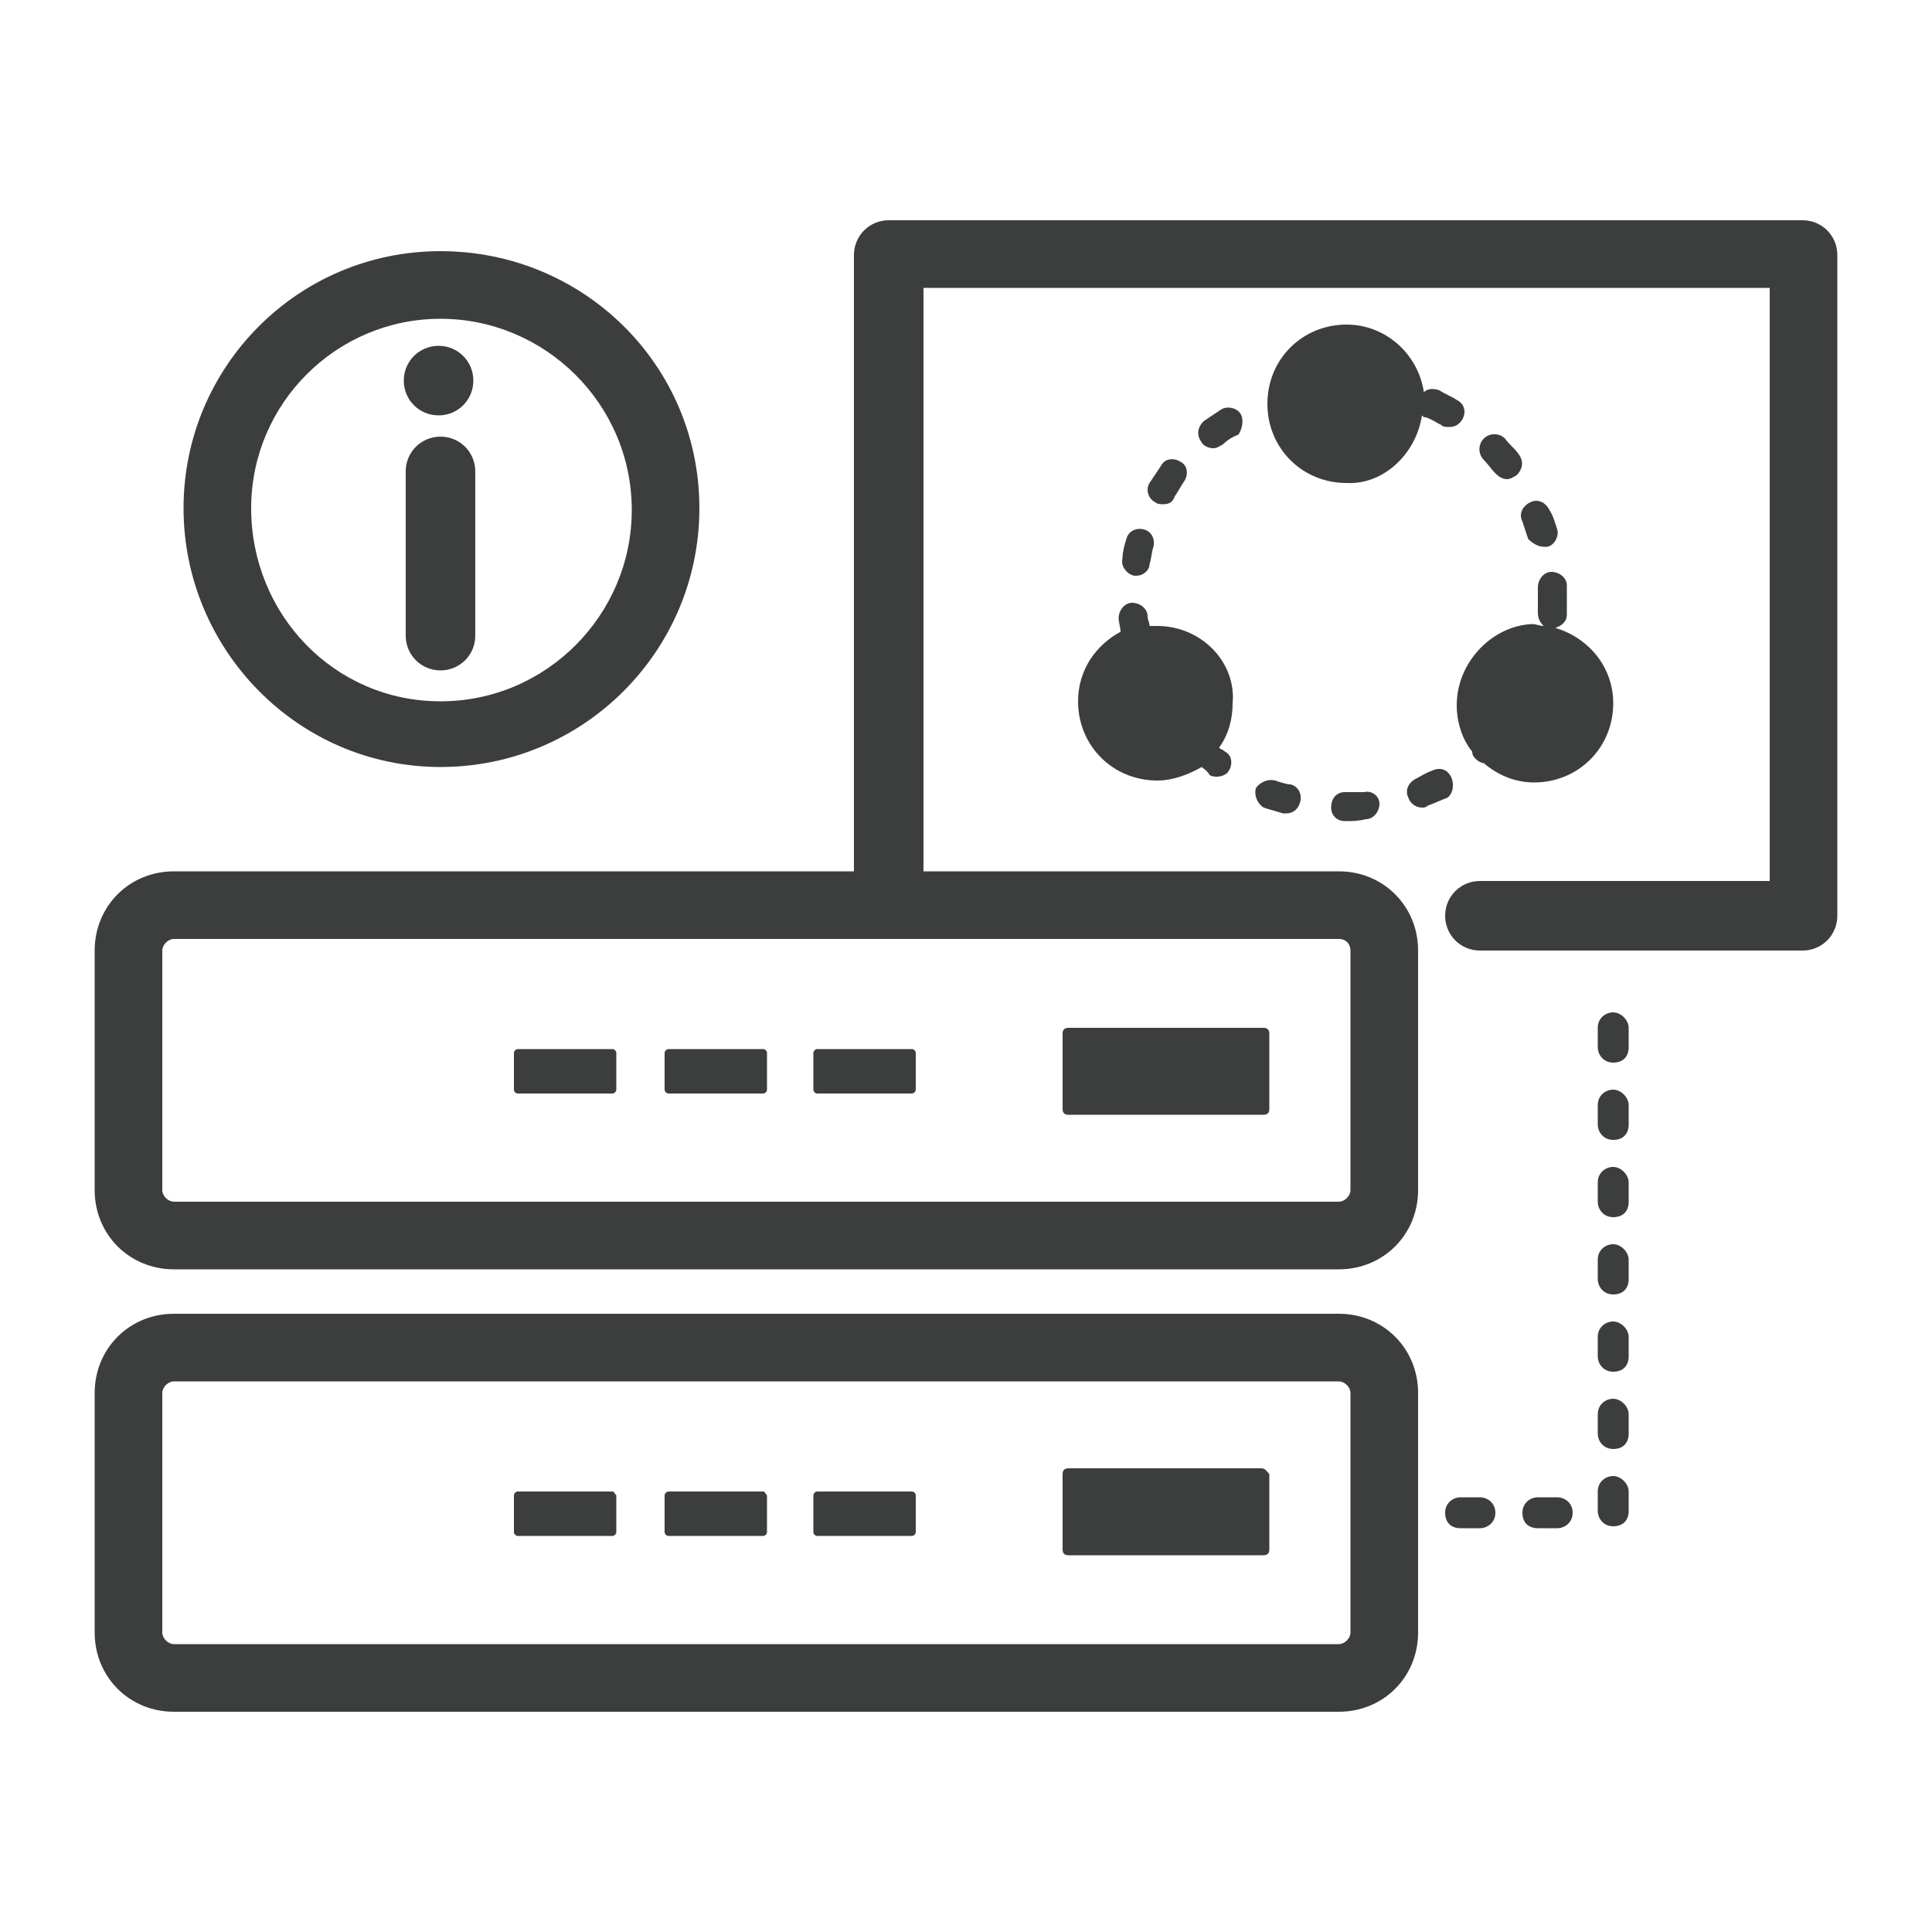
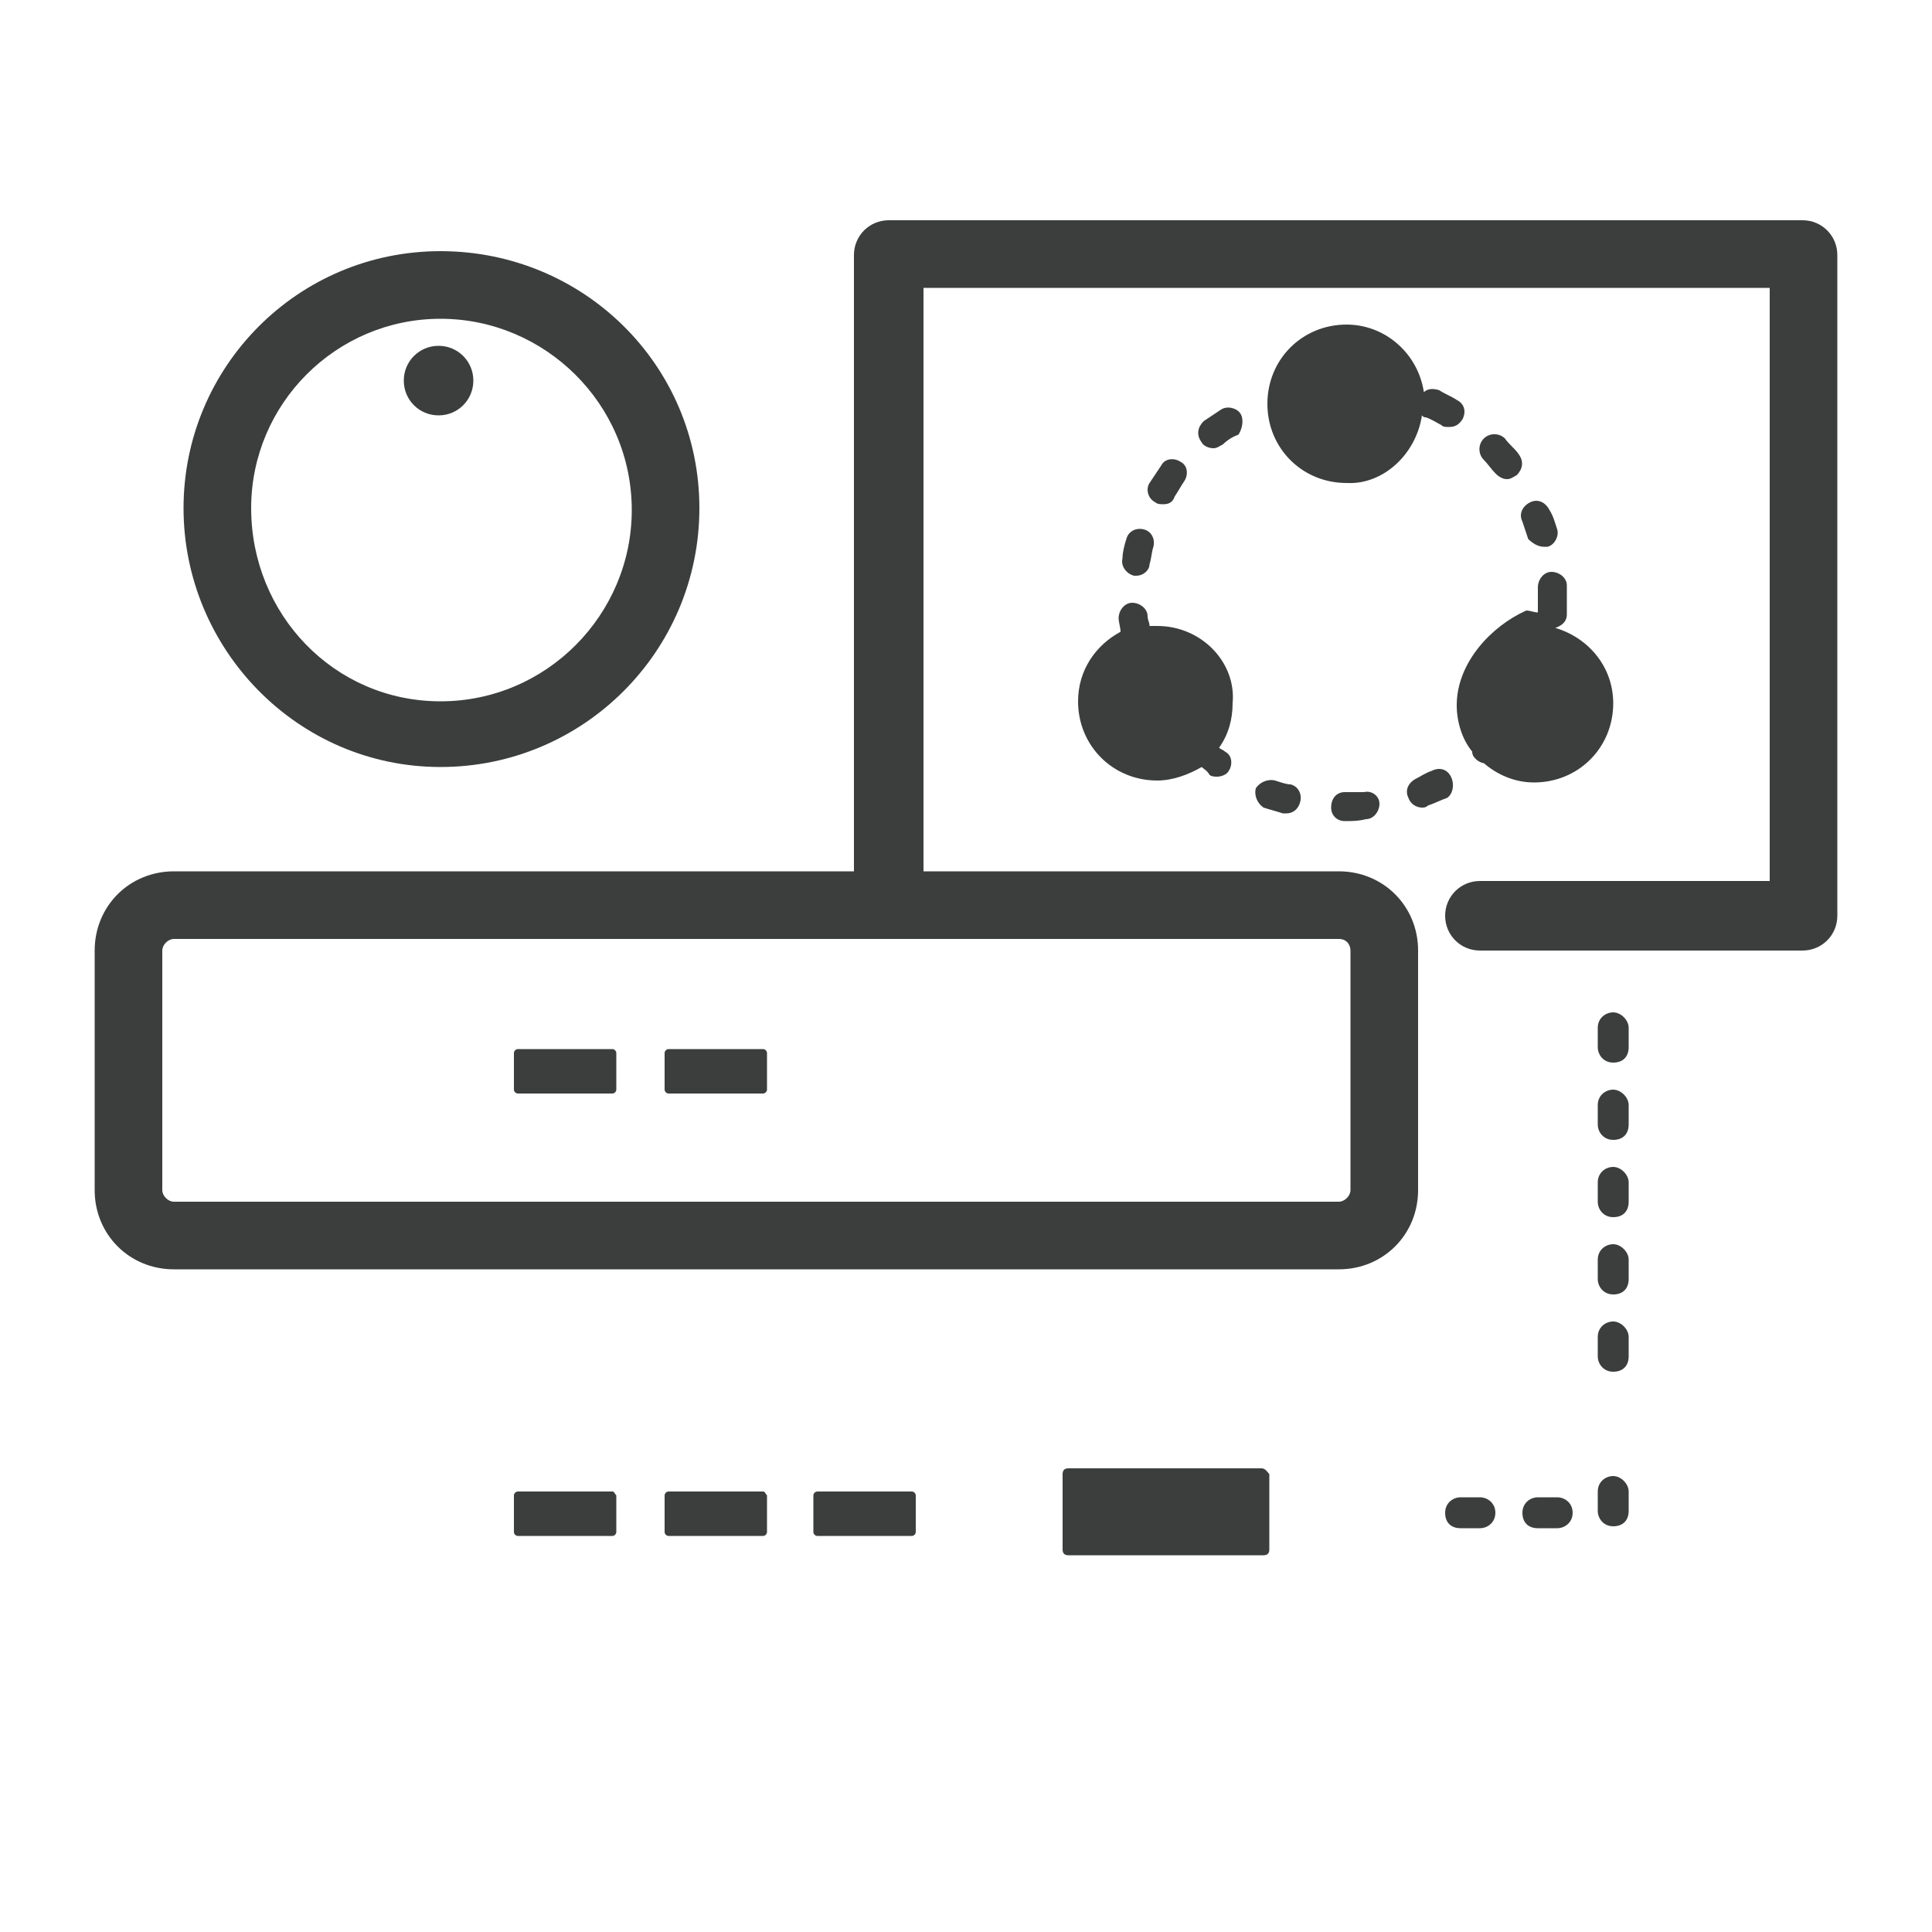
<svg xmlns="http://www.w3.org/2000/svg" version="1.1" id="图层_1" x="0px" y="0px" viewBox="0 0 100 100" style="enable-background:new 0 0 100 100;" xml:space="preserve">
  <style type="text/css">
	.st0{fill:#3C3D3D;}
</style>
  <g>
-     <path class="st0" d="M55.3,57.7h10.1c0.2,0,0.3-0.1,0.3-0.3v-3.9c0-0.2-0.1-0.3-0.3-0.3H55.3c-0.2,0-0.3,0.1-0.3,0.3v3.9   C55,57.6,55.1,57.7,55.3,57.7z" />
-     <path class="st0" d="M42.3,56.6h4.9c0.1,0,0.2-0.1,0.2-0.2v-1.9c0-0.1-0.1-0.2-0.2-0.2h-4.9c-0.1,0-0.2,0.1-0.2,0.2v1.9   C42.1,56.5,42.2,56.6,42.3,56.6z" />
    <path class="st0" d="M34.6,56.6h4.9c0.1,0,0.2-0.1,0.2-0.2v-1.9c0-0.1-0.1-0.2-0.2-0.2h-4.9c-0.1,0-0.2,0.1-0.2,0.2v1.9   C34.4,56.5,34.5,56.6,34.6,56.6z" />
    <path class="st0" d="M26.8,56.6h4.9c0.1,0,0.2-0.1,0.2-0.2v-1.9c0-0.1-0.1-0.2-0.2-0.2h-4.9c-0.1,0-0.2,0.1-0.2,0.2v1.9   C26.6,56.5,26.7,56.6,26.8,56.6z" />
-     <path class="st0" d="M69.3,68H9c-2.3,0-4.1,1.8-4.1,4.1v12.4c0,2.3,1.8,4.1,4.1,4.1h60.3c2.3,0,4.1-1.8,4.1-4.1V72.1   C73.4,69.8,71.6,68,69.3,68z M69.9,84.5c0,0.3-0.3,0.6-0.6,0.6H9c-0.3,0-0.6-0.3-0.6-0.6V72.1c0-0.3,0.3-0.6,0.6-0.6h60.3   c0.3,0,0.6,0.3,0.6,0.6V84.5z" />
    <path class="st0" d="M65.3,76H55.3c-0.2,0-0.3,0.1-0.3,0.3v3.9c0,0.2,0.1,0.3,0.3,0.3h10.1c0.2,0,0.3-0.1,0.3-0.3v-3.9   C65.6,76.2,65.5,76,65.3,76z" />
    <path class="st0" d="M47.2,77.2h-4.9c-0.1,0-0.2,0.1-0.2,0.2v1.9c0,0.1,0.1,0.2,0.2,0.2h4.9c0.1,0,0.2-0.1,0.2-0.2v-1.9   C47.4,77.3,47.3,77.2,47.2,77.2z" />
    <path class="st0" d="M39.5,77.2h-4.9c-0.1,0-0.2,0.1-0.2,0.2v1.9c0,0.1,0.1,0.2,0.2,0.2h4.9c0.1,0,0.2-0.1,0.2-0.2v-1.9   C39.6,77.3,39.6,77.2,39.5,77.2z" />
    <path class="st0" d="M31.7,77.2h-4.9c-0.1,0-0.2,0.1-0.2,0.2v1.9c0,0.1,0.1,0.2,0.2,0.2h4.9c0.1,0,0.2-0.1,0.2-0.2v-1.9   C31.8,77.3,31.8,77.2,31.7,77.2z" />
    <path class="st0" d="M93.3,11.4H46c-1,0-1.8,0.8-1.8,1.8v31.9H9c-2.3,0-4.1,1.8-4.1,4.1v12.4c0,2.3,1.8,4.1,4.1,4.1h60.3   c2.3,0,4.1-1.8,4.1-4.1V49.2c0-2.3-1.8-4.1-4.1-4.1H47.8V14.9h43.8v30.7h-15c-1,0-1.8,0.8-1.8,1.8s0.8,1.8,1.8,1.8h16.7   c1,0,1.8-0.8,1.8-1.8V13.2C95.1,12.2,94.3,11.4,93.3,11.4z M69.9,49.2v12.4c0,0.3-0.3,0.6-0.6,0.6H9c-0.3,0-0.6-0.3-0.6-0.6V49.2   c0-0.3,0.3-0.6,0.6-0.6h60.3C69.7,48.6,69.9,48.9,69.9,49.2z" />
    <path class="st0" d="M79.9,28.3c0.1,0,0.2,0,0.2,0c0.4-0.1,0.6-0.6,0.5-0.9c-0.1-0.3-0.2-0.7-0.4-1c-0.2-0.4-0.6-0.6-1-0.4   c-0.4,0.2-0.6,0.6-0.4,1c0.1,0.3,0.2,0.6,0.3,0.9C79.3,28.1,79.6,28.3,79.9,28.3z" />
    <path class="st0" d="M58.3,27.9c-0.1,0.3-0.2,0.7-0.2,1c-0.1,0.4,0.2,0.8,0.6,0.9c0,0,0.1,0,0.1,0c0.4,0,0.7-0.3,0.7-0.6   c0.1-0.3,0.1-0.6,0.2-0.9c0.1-0.4-0.1-0.8-0.5-0.9C58.8,27.3,58.4,27.5,58.3,27.9z" />
    <path class="st0" d="M66,40.4c-0.4-0.1-0.8,0.1-1,0.4c-0.1,0.4,0.1,0.8,0.4,1c0.3,0.1,0.7,0.2,1,0.3c0.1,0,0.1,0,0.2,0   c0.3,0,0.6-0.2,0.7-0.6c0.1-0.4-0.1-0.8-0.5-0.9C66.6,40.6,66.3,40.5,66,40.4z" />
    <path class="st0" d="M78,24.8c0.2,0,0.3-0.1,0.5-0.2c0.3-0.3,0.4-0.7,0.1-1.1c-0.2-0.3-0.5-0.5-0.7-0.8c-0.3-0.3-0.8-0.3-1.1,0   c-0.3,0.3-0.3,0.8,0,1.1c0.2,0.2,0.4,0.5,0.6,0.7C77.6,24.7,77.8,24.8,78,24.8z" />
    <path class="st0" d="M75.1,40.2c-0.2-0.4-0.6-0.5-1-0.3c-0.3,0.1-0.6,0.3-0.8,0.4c-0.4,0.2-0.6,0.6-0.4,1c0.1,0.3,0.4,0.5,0.7,0.5   c0.1,0,0.2,0,0.3-0.1c0.3-0.1,0.7-0.3,1-0.4C75.2,41.1,75.3,40.6,75.1,40.2z" />
    <path class="st0" d="M64.2,21.4c-0.2-0.3-0.7-0.4-1-0.2c-0.3,0.2-0.6,0.4-0.9,0.6c-0.3,0.3-0.4,0.7-0.1,1.1   c0.1,0.2,0.4,0.3,0.6,0.3c0.2,0,0.3-0.1,0.5-0.2c0.2-0.2,0.5-0.4,0.8-0.5C64.3,22.2,64.4,21.7,64.2,21.4z" />
    <path class="st0" d="M69.6,41c-0.4,0-0.7,0.3-0.7,0.8c0,0.4,0.3,0.7,0.7,0.7c0,0,0,0,0,0c0.4,0,0.7,0,1.1-0.1   c0.4,0,0.7-0.4,0.7-0.8S71,40.9,70.6,41C70.3,41,70,41,69.6,41z" />
    <path class="st0" d="M59.8,26c0.1,0.1,0.3,0.1,0.4,0.1c0.3,0,0.5-0.1,0.6-0.4c0.2-0.3,0.3-0.5,0.5-0.8c0.2-0.3,0.2-0.8-0.2-1   c-0.3-0.2-0.8-0.2-1,0.2c-0.2,0.3-0.4,0.6-0.6,0.9C59.3,25.3,59.4,25.8,59.8,26z" />
-     <path class="st0" d="M75.4,36.5c0,0.9,0.3,1.8,0.8,2.4c0,0.2,0.1,0.3,0.2,0.4c0.1,0.1,0.3,0.2,0.4,0.2c0.7,0.6,1.6,1,2.6,1   c2.3,0,4.1-1.8,4.1-4.1c0-1.9-1.3-3.4-3-3.9c0.3-0.1,0.6-0.3,0.6-0.7c0-0.4,0-0.7,0-1.1c0-0.1,0-0.3,0-0.4c0-0.4-0.4-0.7-0.8-0.7   c-0.4,0-0.7,0.4-0.7,0.8c0,0.1,0,0.3,0,0.4c0,0.3,0,0.6,0,0.9c0,0.3,0.1,0.5,0.3,0.7c-0.2,0-0.4-0.1-0.6-0.1   C77.2,32.4,75.4,34.3,75.4,36.5z" />
+     <path class="st0" d="M75.4,36.5c0,0.9,0.3,1.8,0.8,2.4c0,0.2,0.1,0.3,0.2,0.4c0.1,0.1,0.3,0.2,0.4,0.2c0.7,0.6,1.6,1,2.6,1   c2.3,0,4.1-1.8,4.1-4.1c0-1.9-1.3-3.4-3-3.9c0.3-0.1,0.6-0.3,0.6-0.7c0-0.4,0-0.7,0-1.1c0-0.1,0-0.3,0-0.4c0-0.4-0.4-0.7-0.8-0.7   c-0.4,0-0.7,0.4-0.7,0.8c0,0.1,0,0.3,0,0.4c0,0.3,0,0.6,0,0.9c-0.2,0-0.4-0.1-0.6-0.1   C77.2,32.4,75.4,34.3,75.4,36.5z" />
    <path class="st0" d="M59.9,32.4c-0.1,0-0.3,0-0.4,0c0-0.2-0.1-0.3-0.1-0.5c0-0.4-0.4-0.7-0.8-0.7c-0.4,0-0.7,0.4-0.7,0.8   c0,0.2,0.1,0.5,0.1,0.7c-1.3,0.7-2.2,2-2.2,3.6c0,2.3,1.8,4.1,4.1,4.1c0.8,0,1.6-0.3,2.3-0.7c0.1,0.1,0.3,0.2,0.4,0.4   c0.1,0.1,0.3,0.1,0.4,0.1c0.2,0,0.5-0.1,0.6-0.3c0.2-0.3,0.2-0.8-0.2-1c-0.1-0.1-0.2-0.1-0.3-0.2c0.5-0.7,0.7-1.5,0.7-2.3   C64,34.3,62.2,32.4,59.9,32.4z" />
    <path class="st0" d="M73.6,21.5c0.1,0.1,0.1,0.1,0.2,0.1c0.3,0.1,0.6,0.3,0.8,0.4c0.1,0.1,0.2,0.1,0.4,0.1c0.3,0,0.5-0.1,0.7-0.4   c0.2-0.4,0.1-0.8-0.3-1c-0.3-0.2-0.6-0.3-0.9-0.5c-0.3-0.1-0.6-0.1-0.8,0.1c-0.3-2-2-3.5-4-3.5c-2.3,0-4.1,1.8-4.1,4.1   c0,2.3,1.8,4.1,4.1,4.1C71.6,25.1,73.3,23.5,73.6,21.5z" />
    <path class="st0" d="M22.8,39.7c7.4,0,13.4-6,13.4-13.4S30.2,13,22.8,13S9.5,19,9.5,26.3S15.4,39.7,22.8,39.7z M22.8,16.5   c5.4,0,9.9,4.4,9.9,9.9c0,5.4-4.4,9.9-9.9,9.9S13,31.8,13,26.3C13,20.9,17.4,16.5,22.8,16.5z" />
-     <path class="st0" d="M22.8,22.6c-1,0-1.8,0.8-1.8,1.8v8.5c0,1,0.8,1.8,1.8,1.8s1.8-0.8,1.8-1.8v-8.5C24.6,23.4,23.8,22.6,22.8,22.6   z" />
    <path class="st0" d="M22.7,21.5c1,0,1.8-0.8,1.8-1.8c0-1-0.8-1.8-1.8-1.8c-1,0-1.8,0.8-1.8,1.8C20.9,20.7,21.7,21.5,22.7,21.5z" />
    <path class="st0" d="M76.6,77.5h-1c-0.4,0-0.8,0.3-0.8,0.8s0.3,0.8,0.8,0.8h1c0.4,0,0.8-0.3,0.8-0.8S77,77.5,76.6,77.5z" />
    <path class="st0" d="M83.5,60.4c-0.4,0-0.8,0.3-0.8,0.8v1c0,0.4,0.3,0.8,0.8,0.8s0.8-0.3,0.8-0.8v-1C84.3,60.8,83.9,60.4,83.5,60.4   z" />
    <path class="st0" d="M83.5,64.4c-0.4,0-0.8,0.3-0.8,0.8v1c0,0.4,0.3,0.8,0.8,0.8s0.8-0.3,0.8-0.8v-1C84.3,64.8,83.9,64.4,83.5,64.4   z" />
    <path class="st0" d="M80.6,77.5h-1c-0.4,0-0.8,0.3-0.8,0.8s0.3,0.8,0.8,0.8h1c0.4,0,0.8-0.3,0.8-0.8S81,77.5,80.6,77.5z" />
    <path class="st0" d="M83.5,52.4c-0.4,0-0.8,0.3-0.8,0.8v1c0,0.4,0.3,0.8,0.8,0.8s0.8-0.3,0.8-0.8v-1C84.3,52.8,83.9,52.4,83.5,52.4   z" />
    <path class="st0" d="M83.5,56.4c-0.4,0-0.8,0.3-0.8,0.8v1c0,0.4,0.3,0.8,0.8,0.8s0.8-0.3,0.8-0.8v-1C84.3,56.8,83.9,56.4,83.5,56.4   z" />
    <path class="st0" d="M83.5,76.4c-0.4,0-0.8,0.3-0.8,0.8v1c0,0.4,0.3,0.8,0.8,0.8s0.8-0.3,0.8-0.8v-1C84.3,76.8,83.9,76.4,83.5,76.4   z" />
-     <path class="st0" d="M83.5,72.4c-0.4,0-0.8,0.3-0.8,0.8v1c0,0.4,0.3,0.8,0.8,0.8s0.8-0.3,0.8-0.8v-1C84.3,72.8,83.9,72.4,83.5,72.4   z" />
    <path class="st0" d="M83.5,68.4c-0.4,0-0.8,0.3-0.8,0.8v1c0,0.4,0.3,0.8,0.8,0.8s0.8-0.3,0.8-0.8v-1C84.3,68.8,83.9,68.4,83.5,68.4   z" />
  </g>
</svg>